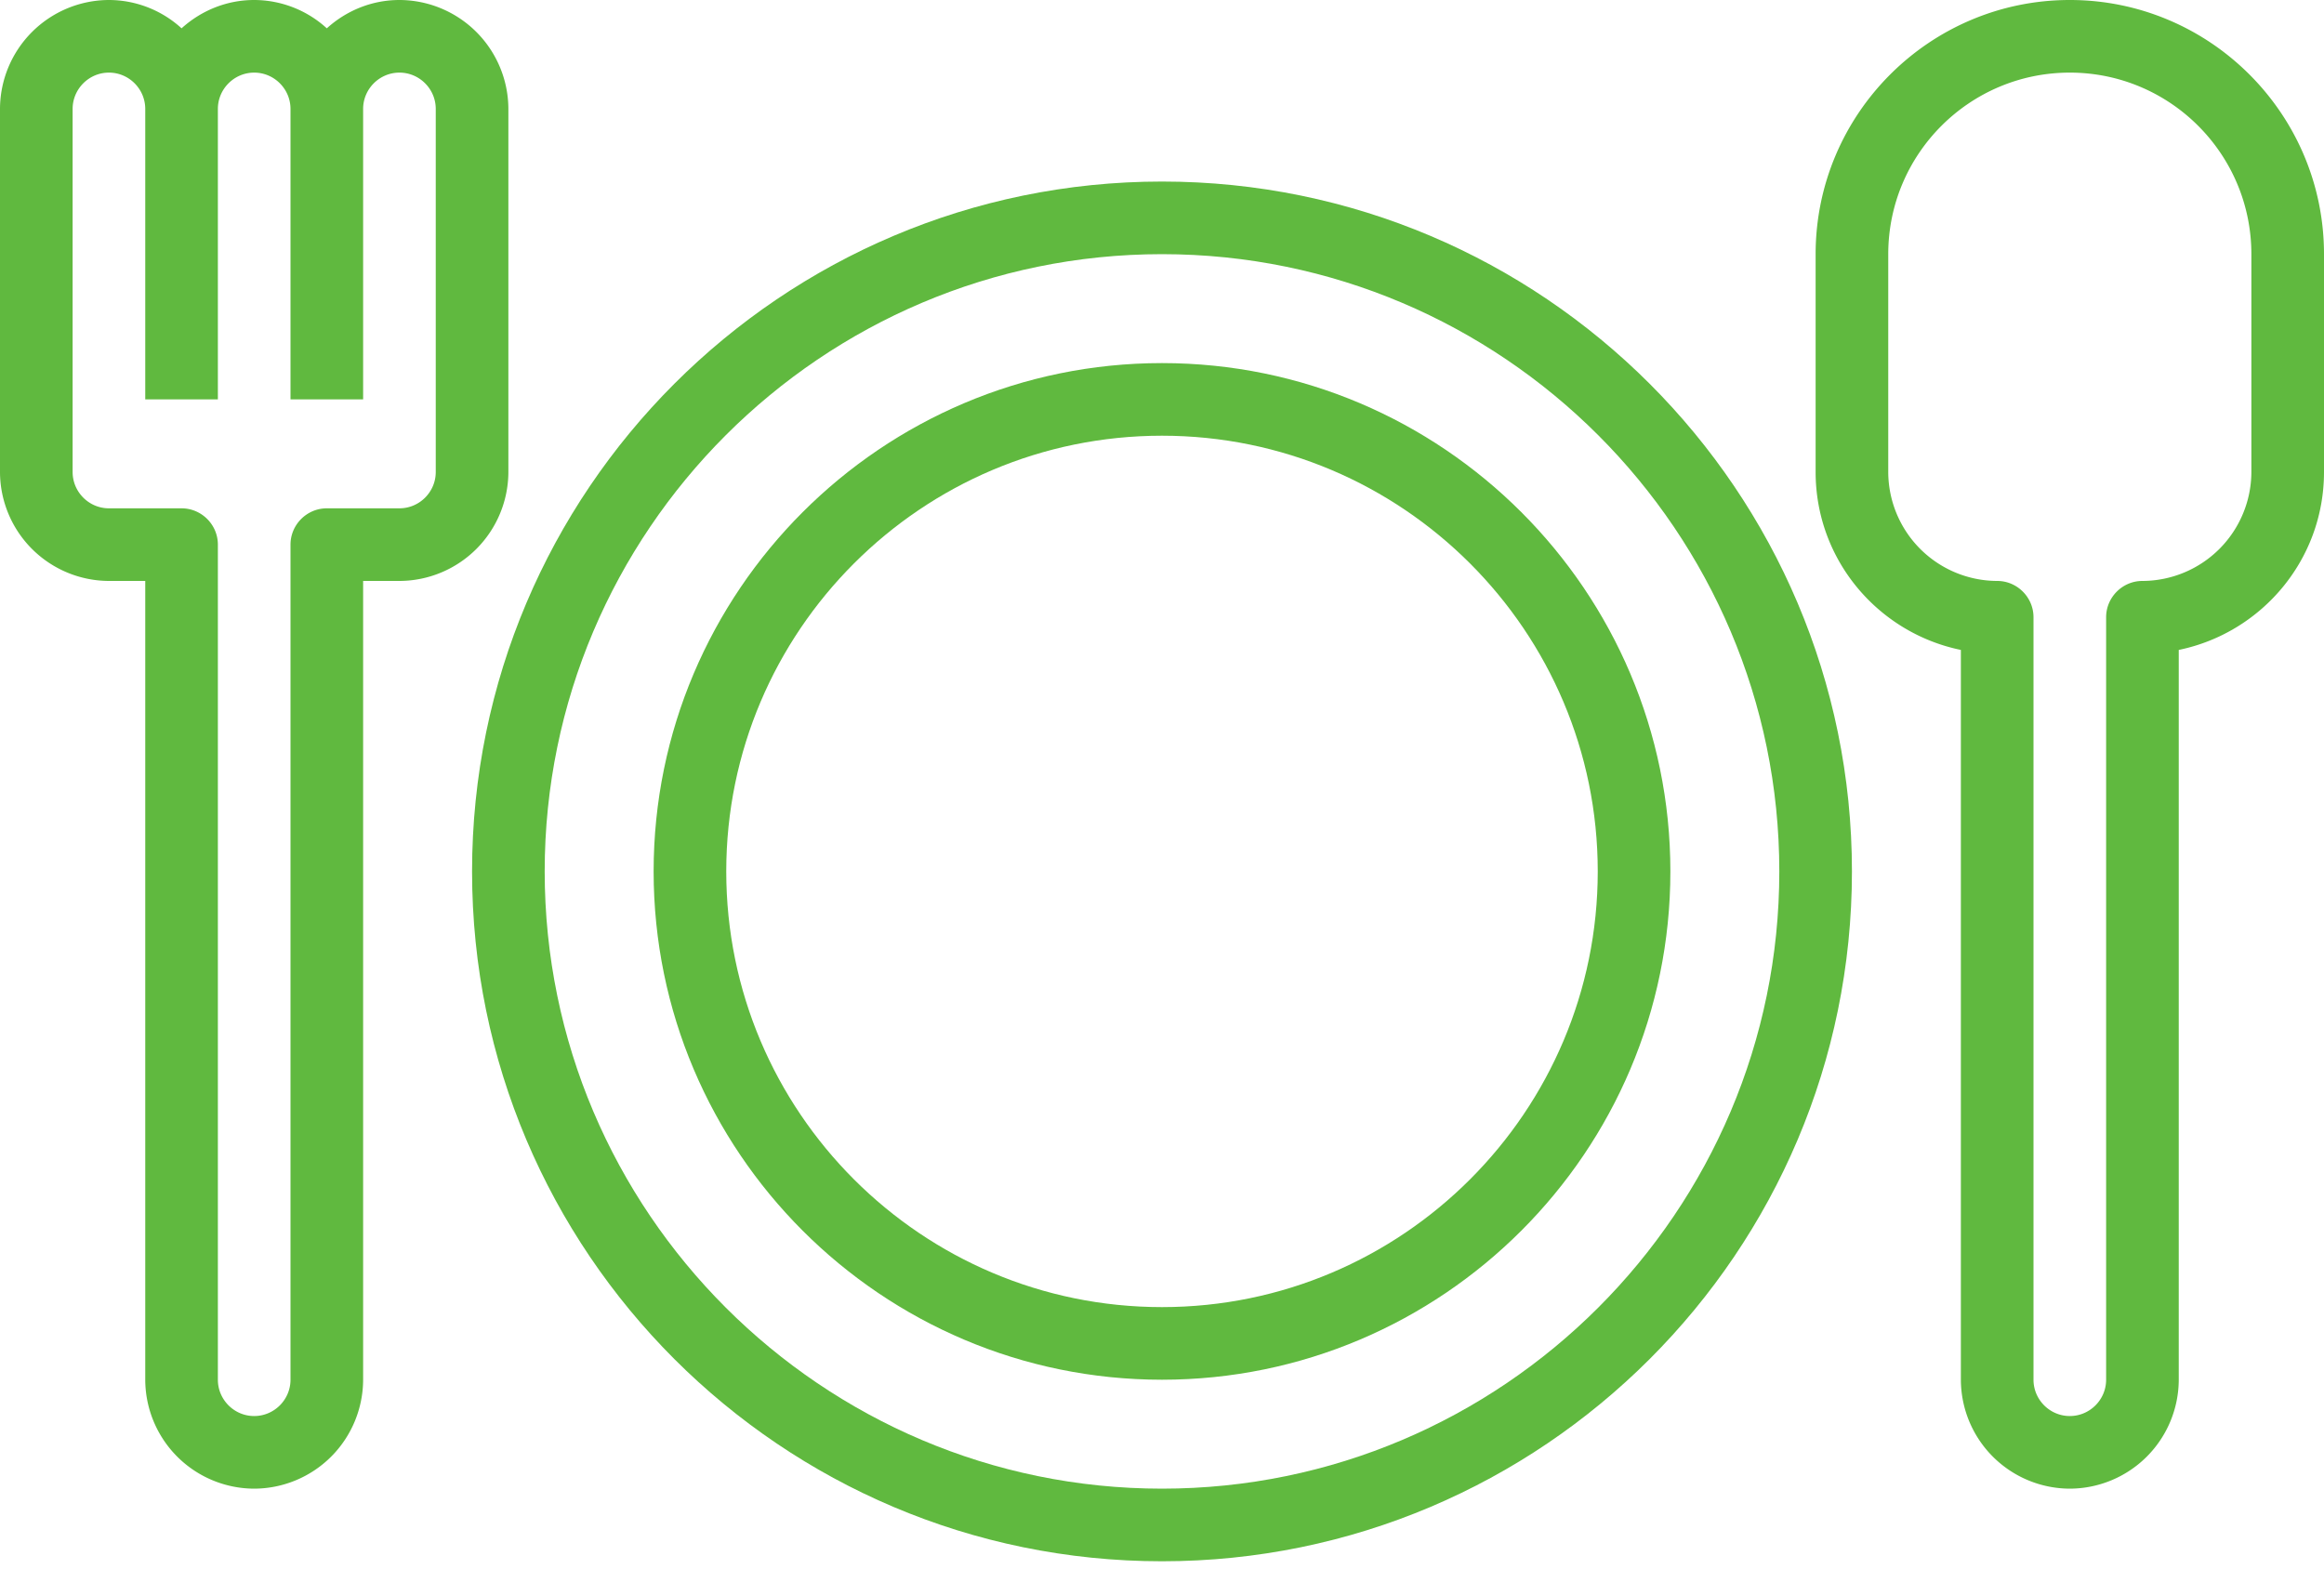
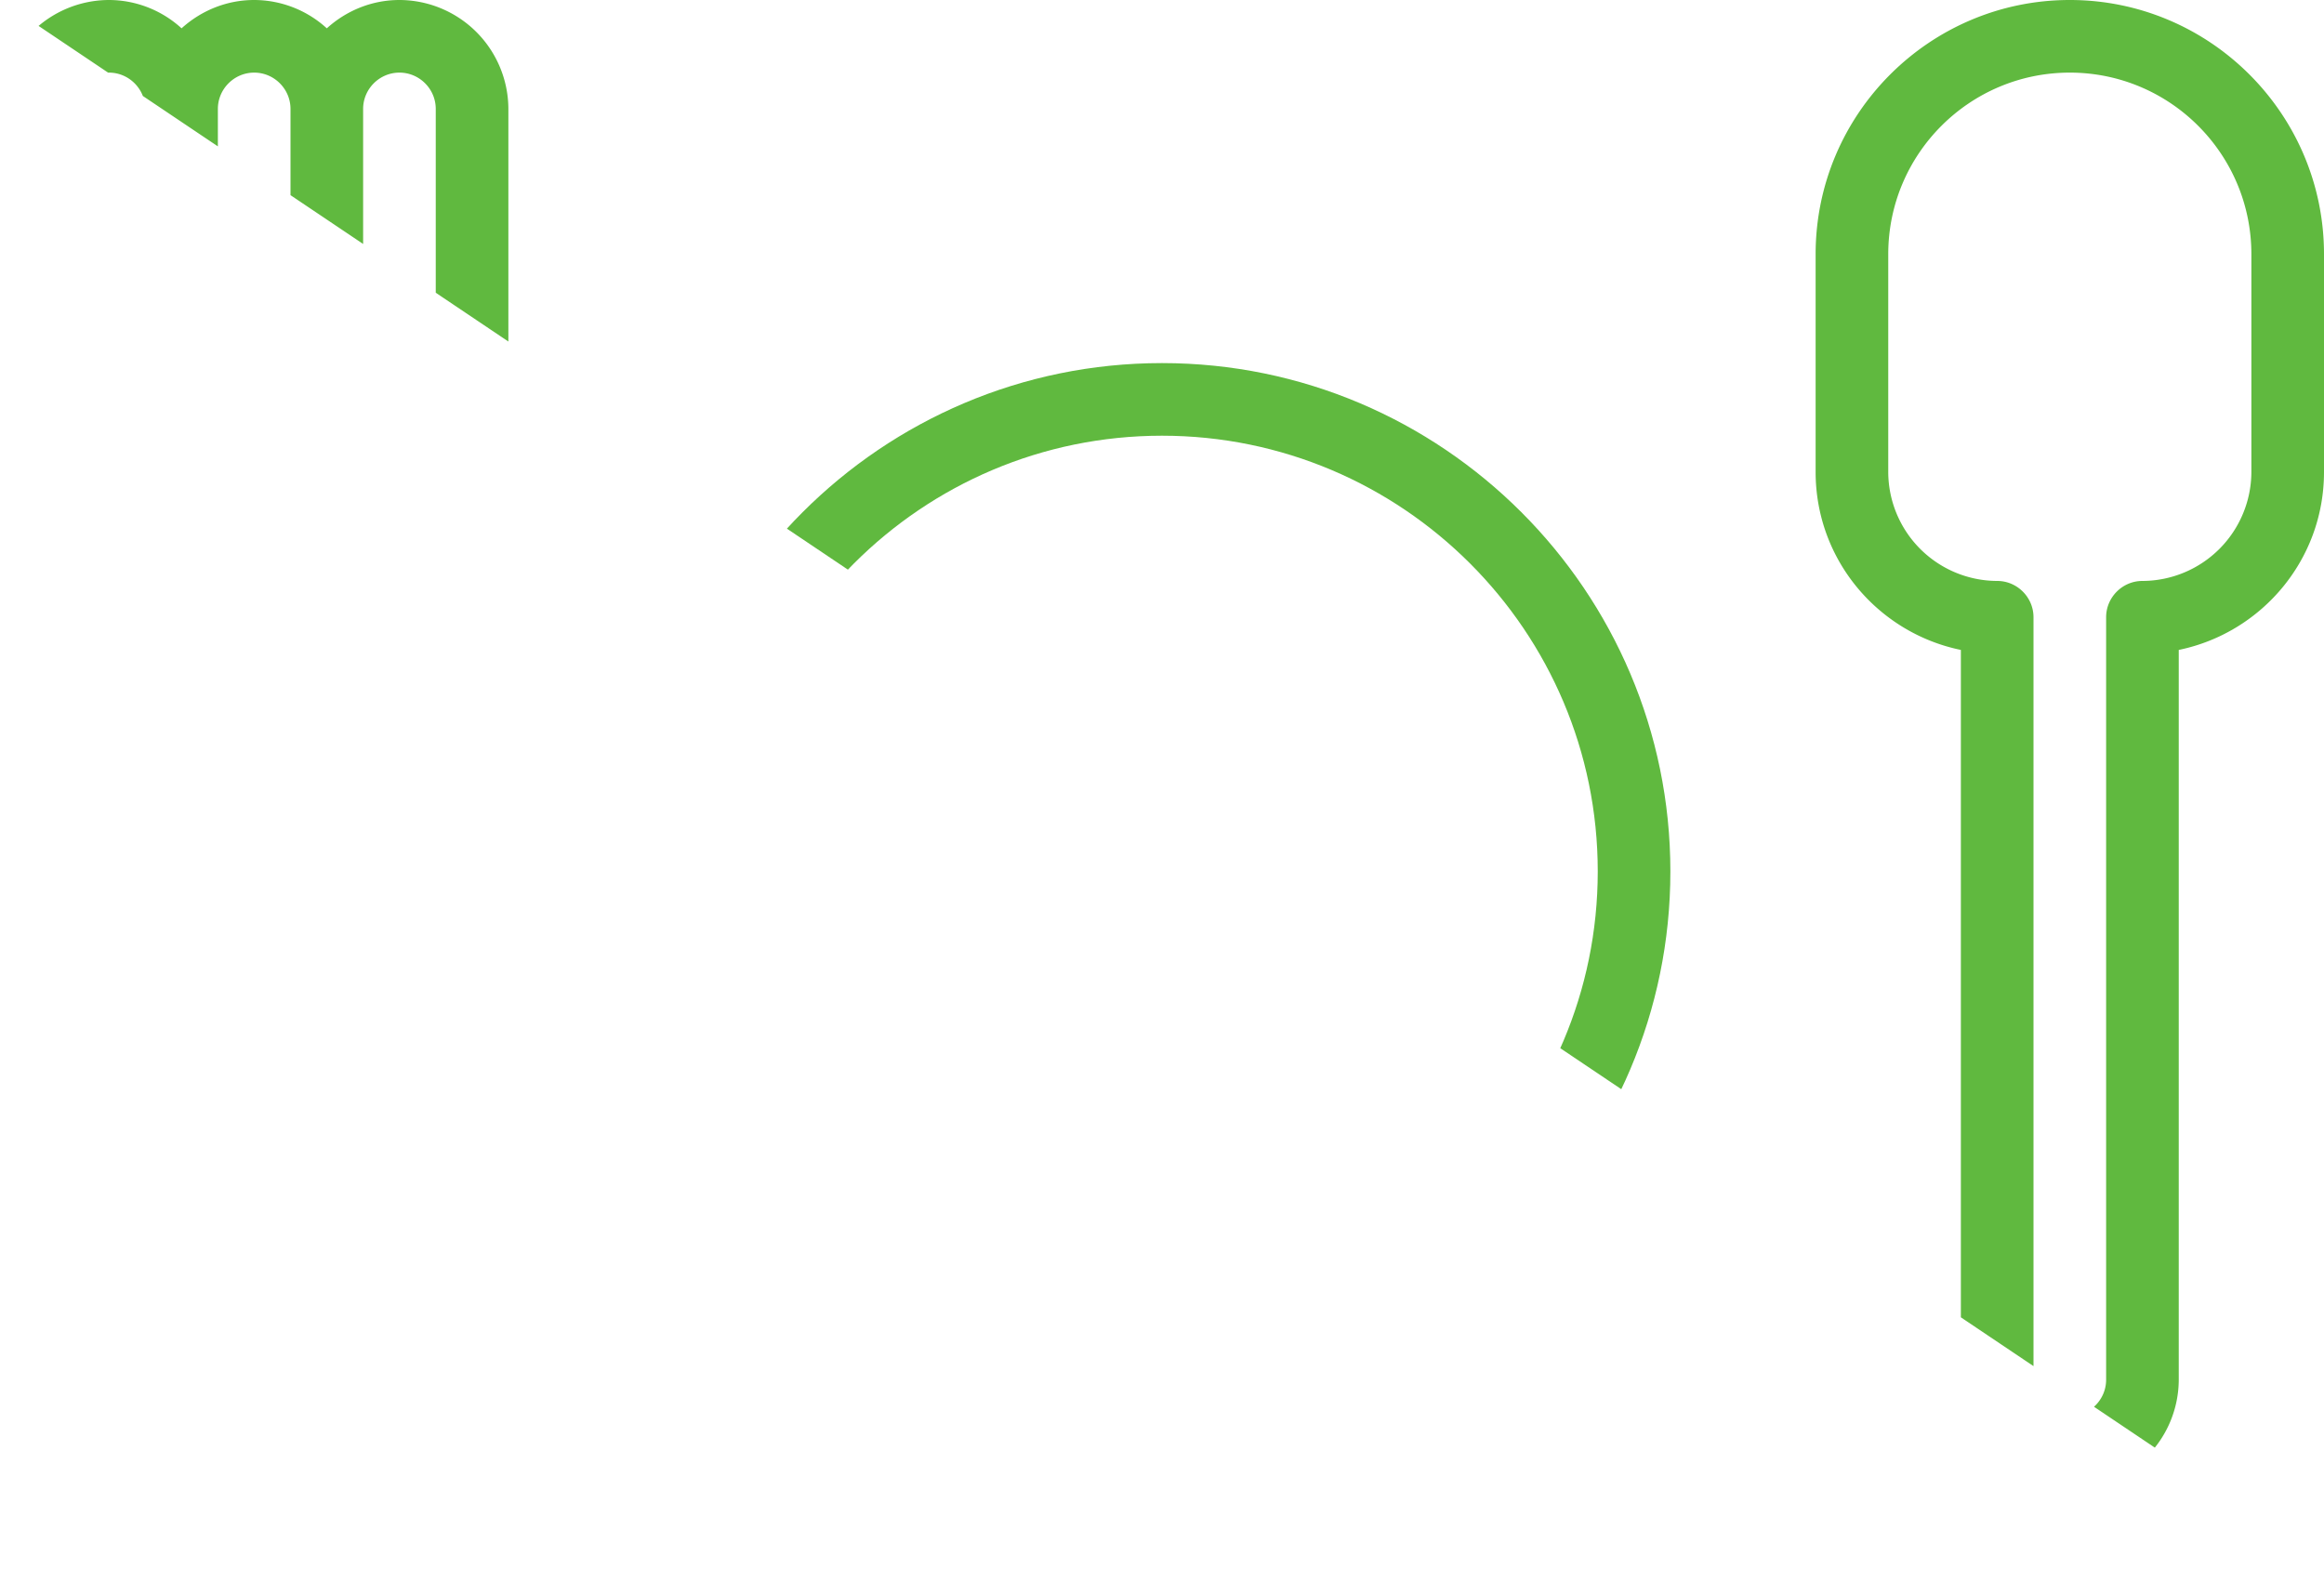
<svg xmlns="http://www.w3.org/2000/svg" width="80" height="54" viewBox="0 0 80 54" fill="none">
  <g clip-path="url(#clip0_820_3491)" fill="#60B93F">
    <path d="M3.75 20H5v27.5a3.761 3.761 0 003.75 3.75 3.761 3.761 0 003.75-3.75V20h1.25a3.761 3.761 0 003.75-3.75V3.75A3.761 3.761 0 0013.75 0c-.963 0-1.838.375-2.5.975A3.717 3.717 0 008.75 0c-.963 0-1.838.375-2.5.975A3.717 3.717 0 003.75 0 3.761 3.761 0 000 3.75v12.5A3.761 3.761 0 003.75 20zM2.5 3.75c0-.688.563-1.25 1.25-1.25.688 0 1.25.563 1.25 1.25v10h2.5v-10c0-.688.563-1.25 1.25-1.25.688 0 1.25.563 1.25 1.25v10h2.5v-10c0-.688.563-1.25 1.25-1.25.688 0 1.25.563 1.25 1.25v12.5c0 .688-.563 1.25-1.25 1.25h-2.5c-.688 0-1.25.563-1.25 1.25V47.5c0 .688-.563 1.25-1.25 1.25-.688 0-1.25-.563-1.25-1.25V18.75c0-.688-.563-1.25-1.25-1.25h-2.5c-.688 0-1.25-.563-1.25-1.25V3.75zM71.25 0c-4.825 0-8.75 3.925-8.75 8.75v7.5c0 3.025 2.15 5.538 5 6.125V47.5a3.761 3.761 0 003.75 3.75A3.761 3.761 0 0075 47.5V22.375c2.85-.587 5-3.1 5-6.125v-7.5C80 3.925 76.075 0 71.25 0zm6.25 16.25A3.761 3.761 0 0173.75 20c-.688 0-1.25.563-1.25 1.25V47.5c0 .688-.563 1.25-1.25 1.25-.688 0-1.25-.563-1.25-1.25V21.25c0-.688-.563-1.25-1.25-1.25A3.761 3.761 0 0165 16.25v-7.5c0-3.45 2.8-6.25 6.25-6.25s6.25 2.8 6.25 6.25v7.5z" />
-     <path d="M40 53.75c13.1 0 23.75-10.65 23.75-23.75S53.1 6.25 40 6.25 16.25 16.9 16.25 30 26.9 53.75 40 53.75zm0-45c11.712 0 21.25 9.538 21.25 21.25S51.712 51.25 40 51.25 18.75 41.712 18.75 30 28.288 8.75 40 8.75z" />
    <path d="M40 47.5c9.65 0 17.5-7.85 17.5-17.5S49.65 12.5 40 12.5 22.5 20.35 22.5 30 30.35 47.5 40 47.5zM40 15c8.275 0 15 6.725 15 15s-6.725 15-15 15-15-6.725-15-15 6.725-15 15-15z" />
  </g>
  <defs>
    <clipPath id="clip0_820_3491">
-       <path fill="#fff" d="M0 0h80v53.75H0z" />
+       <path fill="#fff" d="M0 0h80v53.75z" />
    </clipPath>
  </defs>
</svg>